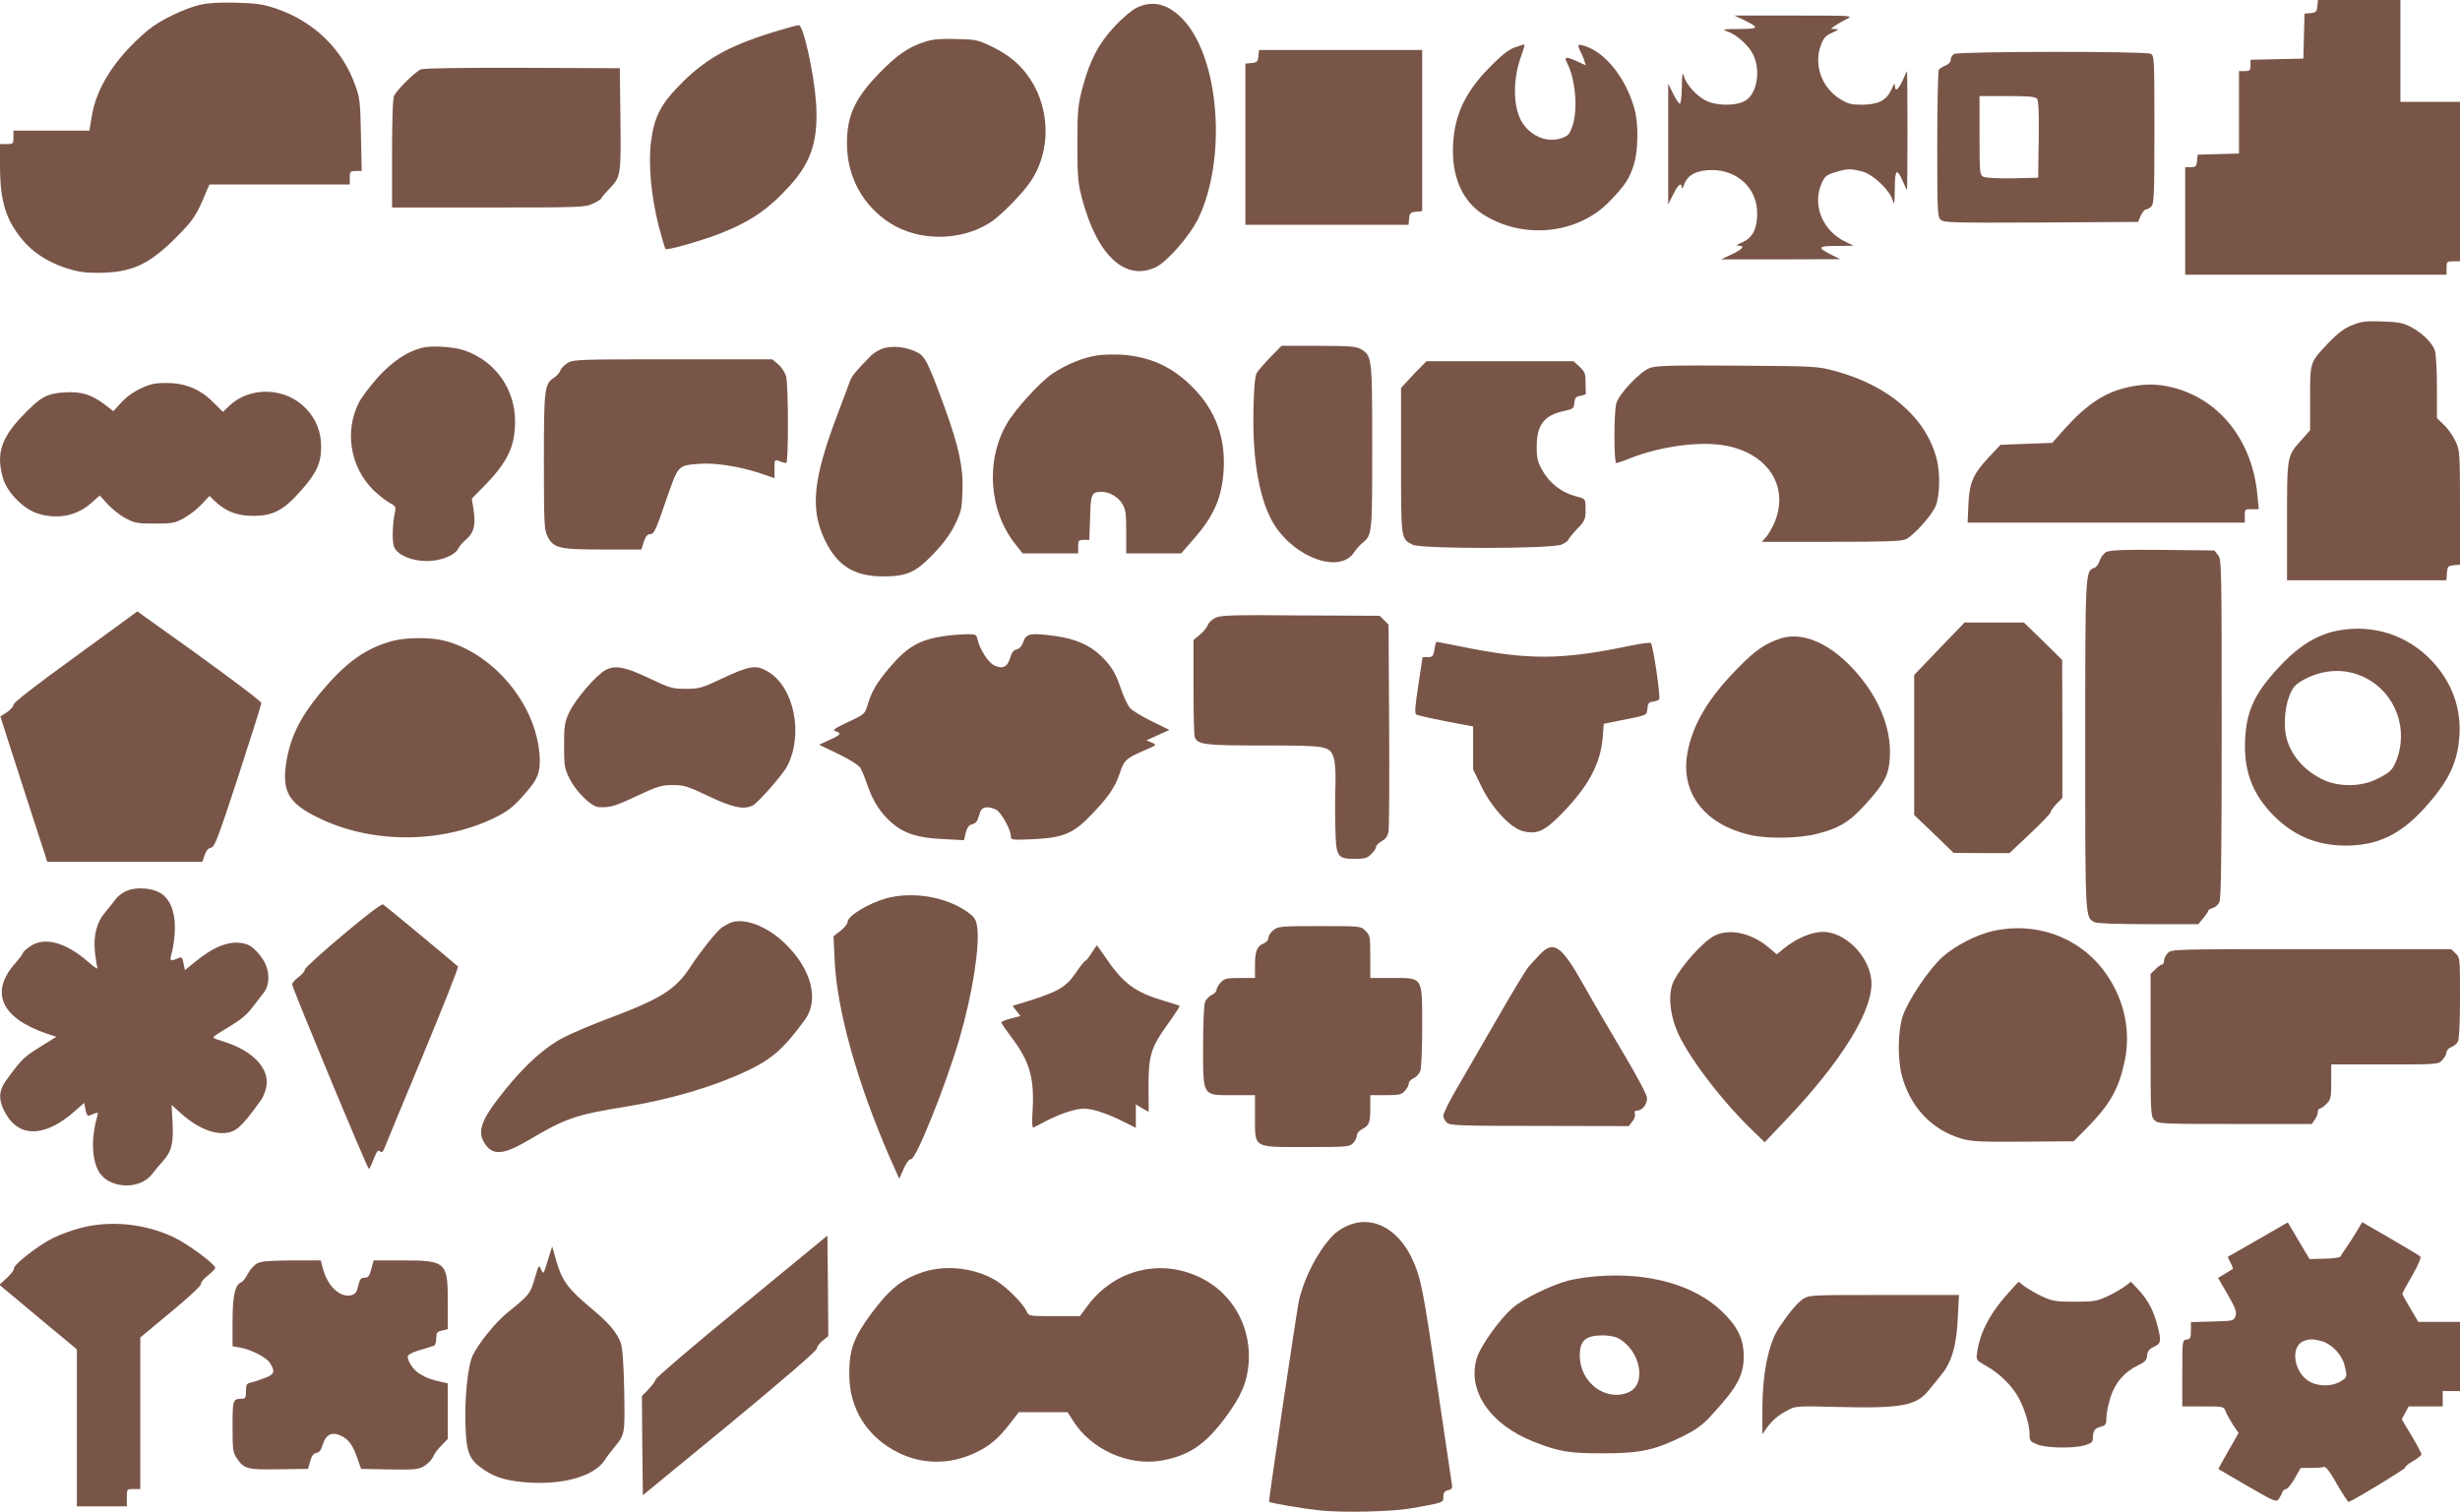
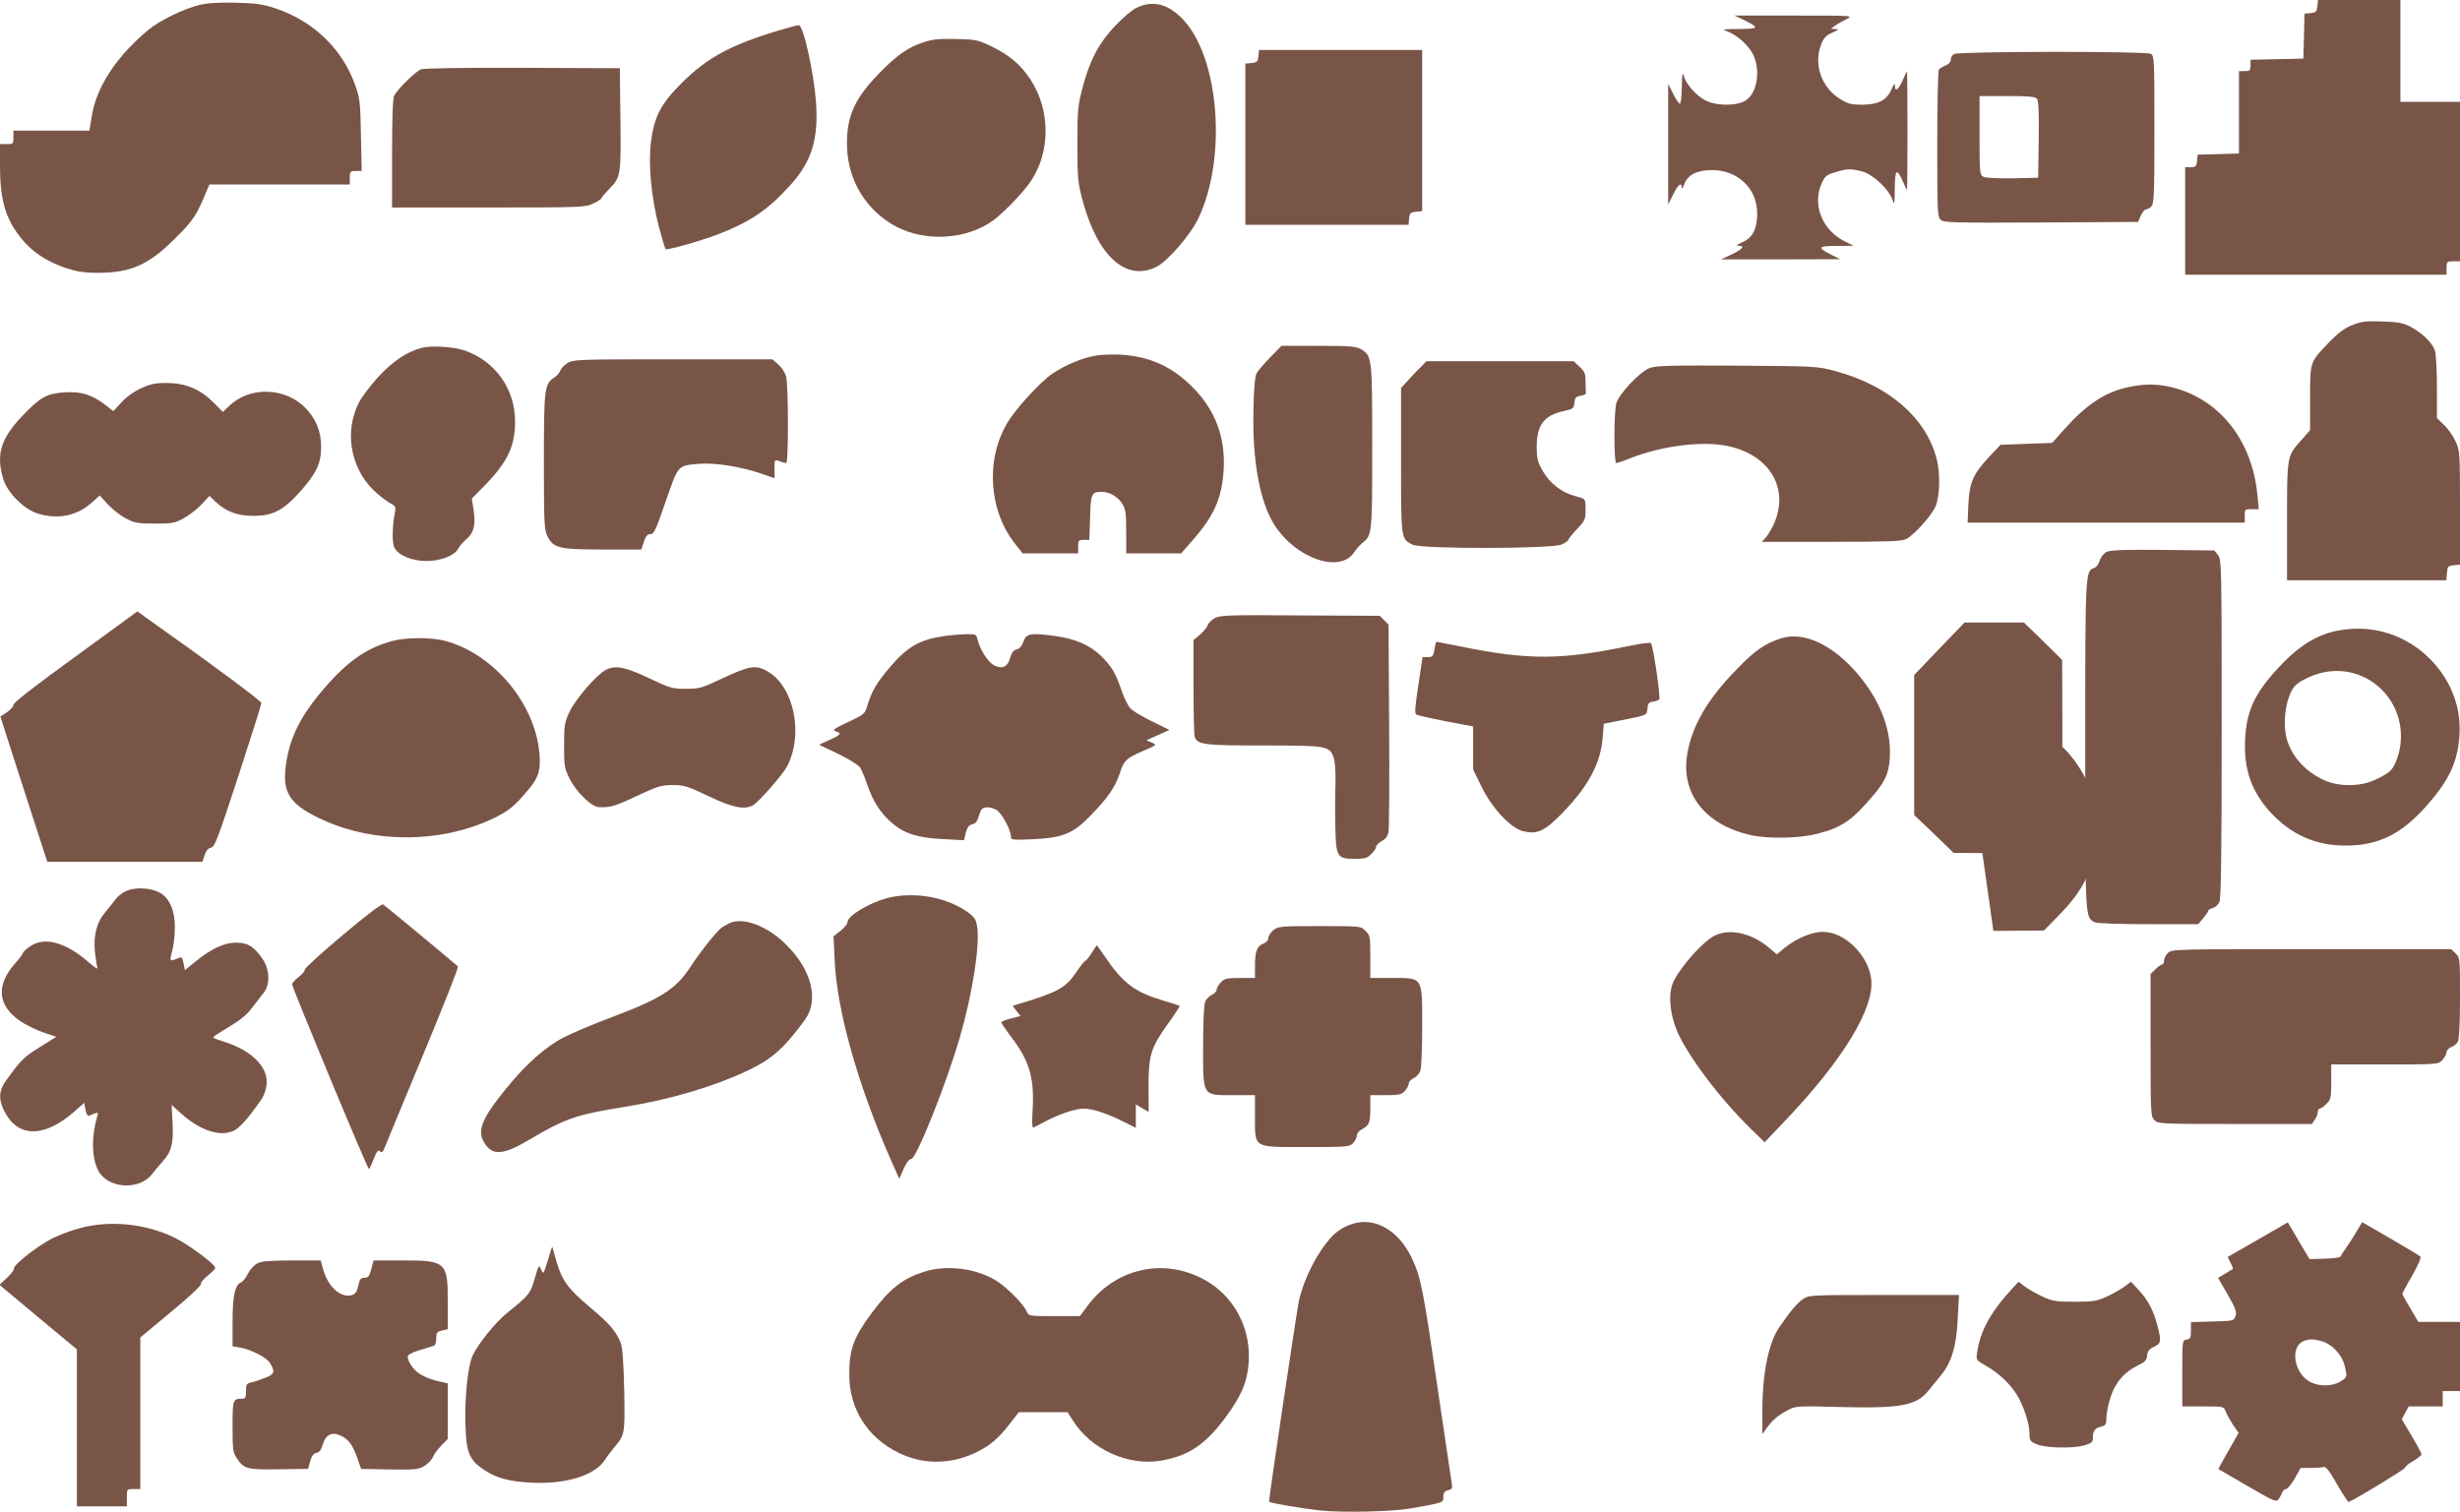
<svg xmlns="http://www.w3.org/2000/svg" version="1.0" width="1280pt" height="787pt" viewBox="0 0 1280 787" preserveAspectRatio="xMidYMid meet">
  <g transform="translate(0,787) scale(0.1,-0.1)" fill="#795548" stroke="none">
    <path d="M12058 7838 c-3 -29 -7 -33 -35 -36 l-32 -3 -3 -117 -3 -117 -137 -3 -138 -3 0 -29 c0 -27 -3 -30 -30 -30 l-30 0 0 -215 0 -214 -107 -3 -108 -3 -3 -32 c-3 -29 -7 -33 -33 -33 l-29 0 0 -280 0 -280 680 0 680 0 0 35 c0 33 2 35 35 35 l35 0 0 415 0 415 -155 0 -155 0 0 265 0 265 -214 0 -215 0 -3 -32z" />
    <path d="M1041 7845 c-82 -19 -212 -82 -271 -132 -166 -139 -268 -296 -292 -446 l-13 -77 -197 0 -198 0 0 -35 c0 -33 -2 -35 -35 -35 l-35 0 0 -116 c0 -141 19 -232 66 -311 66 -109 150 -175 277 -218 58 -19 96 -25 164 -25 174 0 266 41 405 180 96 95 111 119 166 253 l12 27 365 0 365 0 0 35 c0 32 2 35 31 35 l31 0 -4 188 c-3 173 -6 193 -31 262 -67 186 -215 329 -412 396 -67 22 -101 27 -205 30 -85 2 -146 -1 -189 -11z" />
    <path d="M5913 7829 c-23 -11 -73 -53 -111 -94 -83 -87 -131 -177 -169 -320 -24 -92 -27 -115 -27 -295 0 -178 3 -203 26 -290 79 -293 225 -426 383 -350 59 28 181 169 221 255 148 311 109 828 -77 1030 -78 85 -161 106 -246 64z" />
    <path d="M9074 7766 c82 -41 80 -46 -24 -47 -87 0 -92 -2 -61 -13 48 -17 108 -71 132 -118 43 -85 21 -210 -43 -244 -49 -27 -151 -25 -205 4 -48 25 -100 84 -112 127 -7 23 -9 10 -10 -57 -1 -49 -5 -88 -10 -88 -5 0 -21 23 -35 52 l-26 52 0 -314 0 -314 26 52 c26 53 44 66 45 35 0 -10 5 -2 12 17 18 50 66 75 147 75 133 -1 233 -97 233 -225 0 -81 -23 -126 -75 -150 -33 -14 -38 -19 -20 -19 34 -1 18 -19 -42 -47 l-51 -24 310 0 310 1 -40 20 c-82 41 -79 49 20 49 l90 1 -43 21 c-120 58 -174 192 -123 305 17 37 26 44 72 57 63 19 76 19 137 4 56 -14 142 -94 159 -148 10 -31 11 -25 12 58 1 103 10 110 43 36 10 -24 20 -44 21 -44 1 0 2 140 2 310 0 171 -1 310 -2 310 -1 0 -11 -20 -21 -44 -23 -52 -42 -67 -42 -34 0 18 -5 13 -19 -19 -26 -56 -67 -77 -152 -78 -56 0 -73 4 -115 30 -96 60 -138 179 -99 281 14 37 25 49 59 64 34 16 37 19 16 19 l-24 1 23 17 c13 9 40 24 60 34 35 18 32 18 -274 18 l-310 0 49 -23z" />
    <path d="M4061 7714 c-251 -74 -377 -141 -508 -270 -114 -113 -148 -177 -166 -313 -14 -117 1 -284 41 -440 16 -61 32 -114 35 -117 8 -8 176 40 272 76 169 65 262 129 377 256 112 124 147 239 134 432 -11 152 -66 403 -90 401 -6 0 -49 -11 -95 -25z" />
    <path d="M4808 7651 c-83 -27 -143 -69 -234 -163 -125 -129 -167 -219 -167 -363 -1 -172 81 -324 224 -416 150 -96 367 -95 520 2 58 37 177 159 218 224 98 154 95 364 -7 521 -50 76 -108 126 -202 172 -71 34 -82 37 -185 39 -86 2 -122 -1 -167 -16z" />
-     <path d="M7881 7623 c-33 -12 -69 -41 -133 -106 -133 -136 -188 -263 -188 -434 0 -146 55 -262 154 -327 208 -135 496 -106 661 66 81 84 104 119 126 190 23 72 25 209 5 286 -42 158 -147 294 -255 331 -42 14 -46 10 -28 -26 8 -15 18 -38 21 -50 l7 -23 -43 20 c-62 28 -72 26 -53 -10 43 -84 56 -239 27 -325 -15 -44 -22 -52 -57 -64 -72 -25 -154 7 -202 77 -50 75 -54 223 -9 347 13 36 21 65 17 64 -3 0 -26 -8 -50 -16z" />
    <path d="M6548 7578 c-3 -29 -7 -33 -35 -36 l-33 -3 0 -420 0 -419 424 0 425 0 3 33 c3 28 7 32 36 35 l32 3 0 420 0 419 -424 0 -425 0 -3 -32z" />
    <path d="M10168 7589 c-10 -5 -18 -19 -18 -30 0 -12 -10 -23 -27 -30 -15 -6 -31 -16 -35 -22 -4 -7 -8 -181 -8 -388 0 -352 1 -377 18 -393 17 -15 64 -16 523 -14 l504 3 14 33 c8 17 20 32 27 32 7 0 20 7 28 16 14 13 16 64 16 399 0 370 -1 385 -19 395 -27 14 -999 13 -1023 -1z m431 -233 c8 -9 11 -74 9 -212 l-3 -199 -133 -3 c-80 -1 -140 2 -152 8 -19 10 -20 21 -20 215 l0 205 144 0 c110 0 146 -3 155 -14z" />
    <path d="M2190 7509 c-28 -11 -121 -103 -139 -136 -7 -15 -11 -110 -11 -302 l0 -281 502 0 c488 0 503 1 545 21 24 11 43 24 43 28 0 4 20 27 44 52 56 58 58 68 54 379 l-3 245 -505 2 c-315 1 -514 -2 -530 -8z" />
    <path d="M12240 6178 c-40 -15 -73 -40 -119 -87 -103 -108 -101 -101 -101 -293 l0 -167 -46 -52 c-75 -84 -74 -80 -74 -424 l0 -305 414 0 415 0 3 38 c3 34 6 37 36 40 l32 3 0 297 c0 292 -1 298 -24 347 -13 28 -40 66 -60 84 l-36 35 0 162 c0 90 -5 175 -11 191 -15 41 -67 91 -124 121 -42 22 -65 26 -150 29 -84 3 -109 0 -155 -19z" />
    <path d="M2196 6060 c-79 -20 -154 -71 -230 -154 -40 -45 -85 -104 -99 -132 -75 -149 -45 -333 74 -453 27 -26 65 -56 84 -67 33 -17 36 -22 30 -49 -14 -70 -16 -160 -3 -185 21 -41 92 -70 168 -70 74 0 147 29 165 66 6 12 25 34 42 48 39 33 49 74 37 154 l-9 57 64 65 c122 125 161 206 161 337 0 168 -102 312 -260 368 -56 20 -172 28 -224 15z" />
-     <path d="M4603 6059 c-23 -6 -54 -23 -70 -39 -79 -80 -102 -108 -111 -135 -6 -16 -33 -90 -61 -163 -132 -346 -148 -504 -66 -669 64 -129 152 -183 300 -183 122 0 168 20 258 113 54 56 89 103 115 155 34 69 37 84 40 177 5 121 -20 235 -93 435 -90 245 -102 267 -148 289 -54 25 -111 32 -164 20z" />
    <path d="M6610 6011 c-32 -33 -64 -70 -71 -83 -9 -15 -15 -81 -17 -193 -6 -264 33 -477 109 -597 113 -176 343 -255 416 -141 10 15 28 36 41 46 52 43 52 44 52 502 0 468 -1 473 -59 508 -25 14 -58 17 -221 17 l-192 0 -58 -59z" />
    <path d="M5707 6020 c-74 -12 -157 -46 -230 -94 -64 -43 -194 -185 -238 -261 -113 -194 -93 -459 48 -632 l34 -43 145 0 144 0 0 35 c0 32 3 35 29 35 l29 0 4 115 c3 125 7 135 61 135 40 0 85 -26 107 -63 17 -27 20 -51 20 -144 l0 -113 143 0 143 0 62 71 c109 124 150 217 159 364 10 169 -44 312 -162 430 -106 107 -221 159 -370 169 -38 2 -96 1 -128 -4z" />
    <path d="M2953 5981 c-17 -11 -34 -29 -37 -39 -4 -11 -18 -28 -32 -37 -51 -33 -54 -55 -54 -437 0 -316 2 -357 18 -388 31 -63 60 -70 288 -70 l201 0 13 40 c10 30 19 40 34 40 19 0 29 22 80 171 67 192 60 185 174 195 79 7 213 -14 320 -50 l72 -25 0 49 c0 49 0 49 26 40 14 -6 30 -10 35 -10 12 0 12 405 -1 452 -6 20 -24 48 -41 62 l-31 26 -516 0 c-493 0 -518 -1 -549 -19z" />
    <path d="M7394 5961 c-16 -15 -46 -46 -66 -69 l-38 -41 0 -378 c0 -415 -1 -406 60 -438 45 -23 727 -22 776 1 19 9 34 20 34 24 0 4 20 29 45 56 41 42 45 52 45 96 0 65 2 61 -54 76 -69 18 -133 67 -169 131 -26 45 -31 66 -31 121 -1 117 36 168 142 191 47 10 51 13 54 42 2 27 8 33 32 37 17 3 29 8 28 13 -1 4 -2 30 -2 58 0 44 -4 55 -31 80 l-31 29 -383 0 -383 0 -28 -29z" />
    <path d="M8585 5955 c-51 -18 -161 -135 -175 -184 -13 -47 -13 -311 0 -311 5 0 38 11 72 25 160 63 370 91 500 65 224 -43 331 -220 248 -407 -12 -26 -31 -58 -42 -70 l-21 -23 362 0 c295 0 367 3 389 14 42 22 130 120 152 168 24 52 27 177 6 253 -56 212 -249 378 -524 453 -96 26 -100 26 -512 29 -344 2 -422 0 -455 -12z" />
    <path d="M794 5871 c-60 -15 -123 -52 -163 -96 l-41 -45 -44 34 c-70 53 -124 69 -208 64 -96 -6 -127 -24 -221 -122 -113 -118 -138 -201 -101 -326 22 -75 109 -162 184 -184 102 -30 199 -11 275 56 l44 39 43 -47 c23 -25 65 -58 93 -72 44 -24 61 -27 150 -27 92 0 104 2 153 29 29 16 71 49 92 72 l40 43 32 -31 c55 -51 113 -73 198 -73 101 1 154 28 243 128 84 94 108 146 108 232 0 78 -26 143 -79 199 -106 111 -292 117 -400 13 l-32 -31 -48 48 c-62 64 -136 98 -221 102 -36 2 -80 0 -97 -5z" />
    <path d="M11074 5855 c-121 -26 -215 -88 -332 -218 l-64 -72 -135 -5 -134 -5 -61 -65 c-82 -88 -101 -132 -106 -247 l-4 -93 721 0 721 0 0 35 c0 34 1 35 36 35 l37 0 -7 72 c-26 287 -200 504 -448 563 -76 18 -143 18 -224 0z" />
    <path d="M10960 4997 c-14 -7 -29 -27 -35 -45 -5 -17 -18 -35 -28 -38 -47 -15 -47 -19 -47 -924 0 -914 -1 -893 49 -920 12 -6 120 -10 279 -10 l260 0 26 31 c14 17 26 34 26 39 0 4 10 10 23 14 13 3 29 17 35 31 9 19 12 254 12 904 0 850 -1 880 -19 902 l-19 24 -269 3 c-202 2 -274 -1 -293 -11z" />
    <path d="M393 4453 c-205 -148 -323 -240 -323 -251 0 -9 -16 -27 -34 -39 l-34 -22 44 -138 c24 -76 79 -246 122 -378 l78 -240 404 0 403 0 12 35 c8 23 19 36 33 38 19 3 36 49 142 372 66 202 120 374 120 381 -1 11 -242 191 -594 440 l-51 37 -322 -235z" />
    <path d="M6323 4654 c-18 -9 -35 -26 -39 -38 -4 -11 -22 -34 -40 -49 l-34 -28 0 -244 c0 -134 3 -251 6 -260 16 -41 49 -45 359 -45 332 0 344 -2 365 -65 7 -21 10 -75 9 -128 -2 -51 -3 -152 -1 -224 3 -163 8 -173 102 -173 51 0 65 4 85 25 14 13 25 30 25 37 0 7 13 21 29 30 21 11 32 27 36 50 3 18 5 268 3 555 l-3 522 -23 23 -23 23 -412 2 c-362 3 -416 1 -444 -13z" />
    <path d="M10091 4494 l-131 -137 0 -364 0 -365 103 -98 102 -99 145 -1 146 0 107 101 c59 55 107 106 107 112 0 6 14 25 30 43 l31 31 0 359 -1 359 -99 98 -100 97 -154 0 -155 0 -131 -136z" />
    <path d="M12165 4588 c-99 -18 -193 -73 -282 -164 -146 -150 -193 -244 -201 -400 -8 -156 32 -272 131 -381 108 -117 235 -174 392 -174 166 0 285 57 410 195 125 138 172 234 182 376 10 145 -40 280 -143 390 -128 135 -307 193 -489 158z m139 -244 c161 -79 232 -271 162 -439 -19 -45 -33 -58 -106 -93 -78 -37 -191 -38 -270 -1 -95 44 -164 120 -191 211 -17 58 -13 158 11 220 18 48 29 62 66 84 106 62 225 69 328 18z" />
    <path d="M4910 4559 c-125 -18 -190 -56 -281 -163 -66 -78 -94 -124 -115 -196 -14 -46 -16 -48 -101 -88 -73 -34 -84 -43 -65 -48 34 -10 27 -19 -32 -45 l-54 -25 100 -48 c54 -26 105 -58 113 -70 8 -12 26 -55 39 -94 29 -84 69 -146 128 -196 64 -55 135 -77 263 -83 l111 -6 9 39 c8 28 16 40 34 44 18 4 27 16 35 45 9 32 17 41 38 43 15 2 39 -5 54 -14 28 -19 74 -104 74 -138 0 -18 7 -18 113 -14 160 8 211 29 304 126 87 89 126 146 149 216 22 68 32 78 120 117 75 32 75 32 47 44 l-28 12 60 27 60 27 -90 44 c-49 24 -100 54 -113 68 -13 13 -34 57 -48 98 -30 88 -50 121 -106 176 -58 56 -135 89 -239 103 -127 17 -150 13 -164 -30 -8 -23 -20 -36 -35 -40 -17 -4 -26 -17 -34 -44 -13 -47 -40 -60 -83 -39 -31 15 -75 83 -87 136 -6 26 -9 27 -64 26 -31 -1 -82 -5 -112 -10z" />
    <path d="M9265 4547 c-84 -28 -133 -62 -226 -158 -151 -153 -233 -292 -259 -439 -37 -206 88 -370 324 -425 90 -22 256 -19 350 5 130 33 185 71 297 205 66 78 83 126 83 225 -1 153 -78 315 -213 451 -122 121 -251 170 -356 136z" />
    <path d="M2042 4534 c-131 -35 -232 -104 -351 -242 -126 -145 -182 -256 -203 -400 -20 -143 16 -204 166 -277 274 -136 634 -137 912 -5 82 40 111 63 189 157 53 63 63 113 47 220 -39 249 -250 486 -488 548 -72 19 -201 18 -272 -1z" />
    <path d="M7464 4490 c-6 -35 -10 -40 -34 -40 l-28 0 -22 -146 c-17 -110 -20 -148 -11 -153 7 -4 76 -20 154 -35 l142 -27 0 -112 0 -112 44 -90 c54 -111 152 -216 216 -231 73 -18 111 -1 202 92 138 142 200 258 212 393 l6 74 90 18 c140 28 133 25 137 62 2 26 8 33 28 35 14 2 29 7 33 12 9 8 -31 279 -43 293 -3 4 -50 -2 -104 -13 -364 -76 -532 -77 -889 -4 -66 13 -121 24 -123 24 -2 0 -7 -18 -10 -40z" />
    <path d="M3153 4384 c-48 -24 -159 -153 -191 -221 -24 -53 -27 -69 -27 -173 0 -105 2 -120 28 -171 34 -70 115 -149 154 -150 59 -2 82 4 198 59 107 50 127 56 185 56 58 0 77 -5 187 -58 127 -60 185 -72 232 -47 27 15 156 162 177 203 86 167 36 413 -101 493 -61 36 -94 31 -237 -36 -106 -50 -118 -54 -189 -54 -70 0 -82 3 -189 54 -126 60 -178 70 -227 45z" />
    <path d="M665 3236 c-22 -8 -49 -27 -60 -42 -11 -15 -36 -46 -56 -70 -46 -53 -64 -123 -55 -210 4 -35 10 -72 13 -81 4 -10 -18 4 -47 30 -118 103 -228 133 -303 82 -20 -14 -37 -29 -37 -34 0 -4 -19 -30 -42 -56 -132 -150 -72 -284 166 -365 l49 -16 -54 -34 c-118 -73 -120 -74 -207 -193 -44 -60 -41 -114 8 -190 73 -109 202 -99 346 27 l52 46 7 -36 c4 -22 11 -34 18 -31 49 20 49 20 44 1 -32 -108 -31 -218 4 -286 48 -94 213 -106 280 -19 13 17 38 47 56 67 46 51 56 92 51 200 l-5 93 50 -45 c96 -86 198 -121 269 -91 33 14 72 57 147 163 13 18 26 54 28 78 11 90 -76 178 -218 223 -32 10 -59 20 -59 23 0 4 18 17 40 30 105 63 131 84 164 128 20 26 46 60 58 75 35 44 32 122 -7 178 -46 65 -77 83 -138 83 -62 -1 -128 -32 -209 -98 l-56 -45 -7 35 c-5 28 -10 34 -23 29 -50 -21 -51 -21 -36 36 8 29 14 85 14 124 0 85 -28 150 -77 178 -43 25 -119 31 -168 13z" />
    <path d="M4613 3195 c-94 -26 -203 -92 -203 -124 0 -9 -16 -29 -36 -45 l-37 -29 6 -126 c12 -260 118 -638 287 -1026 l49 -110 23 52 c14 32 29 51 38 50 26 -4 182 386 254 633 66 228 104 472 91 572 -6 43 -13 53 -49 80 -111 80 -284 110 -423 73z" />
    <path d="M1783 3003 c-109 -91 -197 -172 -197 -179 1 -8 -14 -25 -32 -39 -19 -14 -34 -31 -34 -38 0 -18 394 -966 400 -962 3 2 14 26 25 54 15 38 22 48 32 39 9 -8 15 -4 22 13 5 13 95 231 200 483 105 253 188 462 184 466 -76 65 -381 318 -390 323 -7 4 -92 -60 -210 -160z" />
    <path d="M3795 3065 c-16 -8 -37 -20 -45 -27 -31 -27 -109 -126 -154 -195 -78 -121 -153 -169 -415 -268 -95 -35 -207 -83 -249 -105 -95 -49 -197 -140 -302 -270 -124 -153 -149 -216 -110 -278 42 -68 97 -65 232 15 191 113 243 131 503 173 231 37 460 105 631 186 130 61 192 116 302 266 76 104 34 266 -104 398 -96 93 -220 138 -289 105z" />
    <path d="M6626 3029 c-14 -11 -26 -29 -26 -40 0 -11 -10 -23 -24 -29 -35 -13 -46 -40 -46 -114 l0 -66 -78 0 c-69 0 -81 -3 -100 -23 -12 -13 -22 -30 -22 -39 0 -8 -11 -20 -25 -26 -14 -7 -30 -23 -35 -38 -6 -14 -10 -117 -10 -228 0 -265 -6 -256 156 -256 l114 0 0 -113 c0 -165 -13 -157 268 -157 209 0 223 1 242 20 11 11 20 29 20 40 0 11 12 26 29 34 36 19 41 33 41 112 l0 64 80 0 c69 0 82 3 100 22 11 12 20 29 20 38 0 9 11 22 25 28 14 7 30 23 35 38 6 14 10 117 10 228 0 265 6 256 -156 256 l-114 0 0 110 c0 104 -1 112 -25 135 -24 25 -24 25 -238 25 -202 0 -216 -1 -241 -21z" />
-     <path d="M10372 3025 c-86 -19 -198 -76 -264 -135 -69 -61 -180 -226 -207 -307 -26 -77 -28 -221 -6 -308 43 -165 155 -285 310 -331 52 -15 96 -18 322 -16 l263 2 71 72 c120 122 165 204 195 349 30 149 0 303 -87 435 -128 197 -361 290 -597 239z" />
+     <path d="M10372 3025 l263 2 71 72 c120 122 165 204 195 349 30 149 0 303 -87 435 -128 197 -361 290 -597 239z" />
    <path d="M8925 3002 c-60 -28 -177 -158 -217 -240 -28 -58 -22 -160 16 -253 51 -125 220 -351 381 -509 l77 -75 95 100 c311 324 480 601 459 752 -17 125 -139 243 -251 243 -58 0 -138 -34 -200 -84 l-40 -33 -39 33 c-88 76 -202 103 -281 66z" />
    <path d="M5680 2910 c-14 -22 -28 -40 -32 -40 -4 0 -26 -27 -48 -60 -57 -83 -95 -104 -308 -168 l-23 -7 20 -27 21 -26 -50 -13 c-28 -7 -50 -16 -50 -20 0 -5 23 -38 50 -74 100 -131 124 -218 112 -400 -3 -44 -1 -76 4 -74 5 2 34 17 64 33 75 39 156 66 200 66 44 0 123 -26 208 -69 l62 -31 0 61 0 61 33 -20 34 -19 -1 131 c0 163 12 204 101 327 36 50 63 92 61 94 -1 1 -37 13 -78 25 -156 46 -215 90 -312 233 -21 31 -40 57 -41 57 -1 0 -13 -18 -27 -40z" />
-     <path d="M8013 2903 c-20 -21 -46 -49 -58 -63 -13 -14 -84 -131 -158 -260 -74 -129 -169 -293 -211 -365 -42 -71 -76 -139 -76 -151 0 -11 8 -28 18 -37 16 -15 67 -17 483 -17 l464 -1 18 23 c10 12 16 30 14 40 -4 12 0 18 12 18 26 0 51 32 51 64 0 17 -46 104 -123 234 -68 114 -161 273 -206 354 -116 206 -157 236 -228 161z" />
    <path d="M11280 2910 c-11 -11 -20 -29 -20 -40 0 -11 -5 -20 -10 -20 -6 0 -22 -11 -35 -25 l-25 -24 0 -371 c0 -357 1 -371 20 -390 19 -19 33 -20 419 -20 l400 0 15 22 c9 12 16 30 16 40 0 10 5 18 10 18 6 0 22 11 35 25 23 22 25 32 25 115 l0 90 278 0 c278 0 279 0 300 23 12 13 22 31 22 40 0 10 11 22 24 27 14 5 30 18 35 29 7 12 11 100 11 229 0 205 0 209 -23 230 l-23 22 -727 0 c-714 0 -727 0 -747 -20z" />
    <path d="M7040 1501 c-43 -13 -84 -38 -111 -68 -75 -81 -143 -214 -170 -331 -11 -49 -159 -1045 -156 -1048 7 -7 171 -35 262 -45 120 -13 381 -7 480 11 169 30 165 29 165 60 0 21 6 29 25 34 20 5 24 11 19 34 -2 15 -36 240 -74 499 -77 528 -87 577 -137 681 -68 139 -188 208 -303 173z" />
    <path d="M11748 1418 l-157 -90 15 -30 c9 -16 14 -31 12 -32 -2 -1 -20 -12 -40 -25 l-37 -22 50 -86 c41 -72 48 -90 41 -112 -9 -26 -10 -26 -120 -29 l-112 -3 0 -44 c0 -38 -3 -44 -22 -47 -23 -3 -23 -4 -23 -175 l0 -173 108 0 c107 0 108 0 118 -27 5 -14 23 -45 38 -69 l29 -42 -53 -93 c-30 -52 -53 -94 -52 -95 1 -1 69 -40 151 -88 138 -80 150 -85 162 -69 7 10 16 26 19 36 4 9 12 17 20 17 7 0 28 25 45 55 l31 55 54 0 c29 0 60 2 67 5 9 4 32 -25 68 -90 30 -52 58 -94 61 -92 38 15 297 173 293 178 -2 4 16 20 41 34 25 15 45 31 45 36 0 4 -23 48 -51 95 l-52 87 18 34 18 33 89 0 88 0 0 40 0 40 45 0 45 0 0 180 0 180 -108 0 -109 0 -41 70 c-23 38 -42 72 -42 76 0 3 23 47 52 96 30 53 47 93 42 98 -5 5 -75 47 -156 94 l-147 85 -31 -52 c-17 -29 -42 -67 -55 -85 -13 -18 -25 -37 -27 -42 -2 -5 -39 -10 -82 -11 l-79 -2 -57 96 -56 95 -156 -90z m334 -529 c51 -14 103 -69 117 -124 15 -61 15 -63 -21 -85 -48 -29 -123 -27 -170 5 -72 49 -89 171 -28 202 31 15 54 16 102 2z" />
    <path d="M420 1479 c-41 -10 -106 -34 -145 -53 -77 -38 -207 -140 -203 -159 2 -7 -15 -28 -36 -48 l-39 -36 201 -168 202 -168 0 -409 0 -408 130 0 130 0 0 45 c0 45 0 45 35 45 l35 0 0 394 0 395 160 133 c89 73 158 138 156 145 -3 7 13 26 34 43 22 18 40 36 40 41 0 19 -140 123 -215 159 -148 71 -330 90 -485 49z" />
-     <path d="M3860 1073 c-245 -201 -447 -373 -448 -382 -2 -9 -19 -32 -38 -52 l-34 -35 2 -258 3 -258 453 372 c285 236 452 380 452 391 0 10 14 28 30 41 l30 24 -2 261 -3 262 -445 -366z" />
    <path d="M2850 1309 c-22 -72 -23 -73 -34 -47 -12 27 -13 26 -34 -47 -23 -79 -29 -86 -142 -177 -62 -50 -153 -163 -181 -224 -25 -55 -42 -219 -37 -362 4 -141 20 -180 92 -229 67 -46 134 -64 256 -70 176 -8 325 38 377 118 12 19 35 49 50 67 55 66 55 68 51 296 -3 139 -9 223 -18 246 -22 58 -60 103 -160 186 -114 96 -146 139 -175 240 l-22 77 -23 -74z" />
    <path d="M1338 1294 c-16 -8 -37 -32 -48 -53 -10 -21 -26 -41 -35 -45 -32 -12 -45 -70 -45 -204 l0 -129 41 -7 c53 -9 135 -50 153 -79 29 -45 24 -60 -24 -78 -25 -10 -57 -21 -72 -24 -25 -5 -28 -10 -28 -45 0 -33 -3 -40 -19 -40 -50 0 -51 -4 -51 -145 0 -121 2 -135 23 -166 37 -55 55 -59 221 -56 l149 2 11 40 c8 28 18 41 32 43 15 2 25 15 33 43 16 53 48 69 96 46 40 -19 62 -50 86 -121 l18 -51 148 -3 c133 -2 151 0 181 18 18 11 38 32 45 47 6 16 27 43 45 61 l32 33 0 144 0 145 -27 6 c-54 11 -88 24 -120 44 -34 20 -68 74 -60 94 3 7 31 21 64 30 32 10 64 19 71 22 6 2 12 19 12 38 0 30 4 35 30 41 l30 7 0 142 c0 208 -9 216 -237 216 l-149 0 -12 -45 c-10 -37 -16 -45 -35 -45 -19 0 -25 -7 -33 -42 -7 -33 -15 -43 -35 -49 -59 -15 -124 46 -149 139 l-11 42 -152 0 c-115 -1 -159 -4 -179 -16z" />
    <path d="M4808 1251 c-112 -36 -176 -86 -271 -213 -95 -127 -119 -193 -118 -322 0 -179 94 -327 256 -407 126 -62 268 -62 398 -1 75 35 123 75 183 154 l45 58 127 0 127 0 28 -44 c94 -150 287 -237 459 -208 143 25 228 82 334 224 83 113 113 183 121 283 13 168 -64 328 -201 417 -214 138 -484 88 -637 -118 l-40 -54 -133 0 c-133 0 -133 0 -144 25 -18 39 -98 120 -153 156 -106 68 -261 88 -381 50z" />
-     <path d="M8315 1228 c-49 -3 -119 -14 -155 -23 -87 -23 -235 -95 -288 -141 -68 -58 -170 -201 -188 -263 -51 -169 70 -346 297 -435 132 -52 183 -60 359 -60 194 0 269 16 415 88 72 36 103 58 150 110 134 145 168 207 168 307 0 92 -33 158 -118 238 -143 134 -377 199 -640 179z m103 -322 c118 -62 153 -241 55 -283 -119 -49 -253 52 -253 192 0 78 30 104 118 105 29 0 65 -6 80 -14z" />
    <path d="M10469 1162 c-110 -118 -167 -222 -182 -334 -5 -36 -4 -38 49 -68 62 -35 122 -91 158 -149 34 -53 66 -151 66 -201 0 -38 3 -42 38 -57 46 -20 189 -23 250 -5 36 11 42 17 42 40 0 36 10 49 43 57 23 6 27 12 27 45 0 21 9 69 21 106 24 77 72 134 146 169 34 16 43 26 45 50 2 23 11 34 35 45 38 17 40 30 18 113 -20 77 -48 130 -97 183 l-40 43 -32 -24 c-17 -13 -59 -37 -91 -52 -54 -25 -71 -28 -170 -28 -99 0 -116 3 -170 28 -32 15 -73 39 -91 52 l-31 24 -34 -37z" />
    <path d="M9380 1108 c-31 -22 -67 -65 -124 -149 -54 -80 -86 -240 -86 -427 l0 -126 25 35 c31 41 57 63 110 91 38 20 49 21 268 15 317 -8 398 7 461 85 15 18 44 54 66 81 55 67 81 154 87 300 l6 117 -390 0 c-388 0 -390 0 -423 -22z" />
  </g>
</svg>